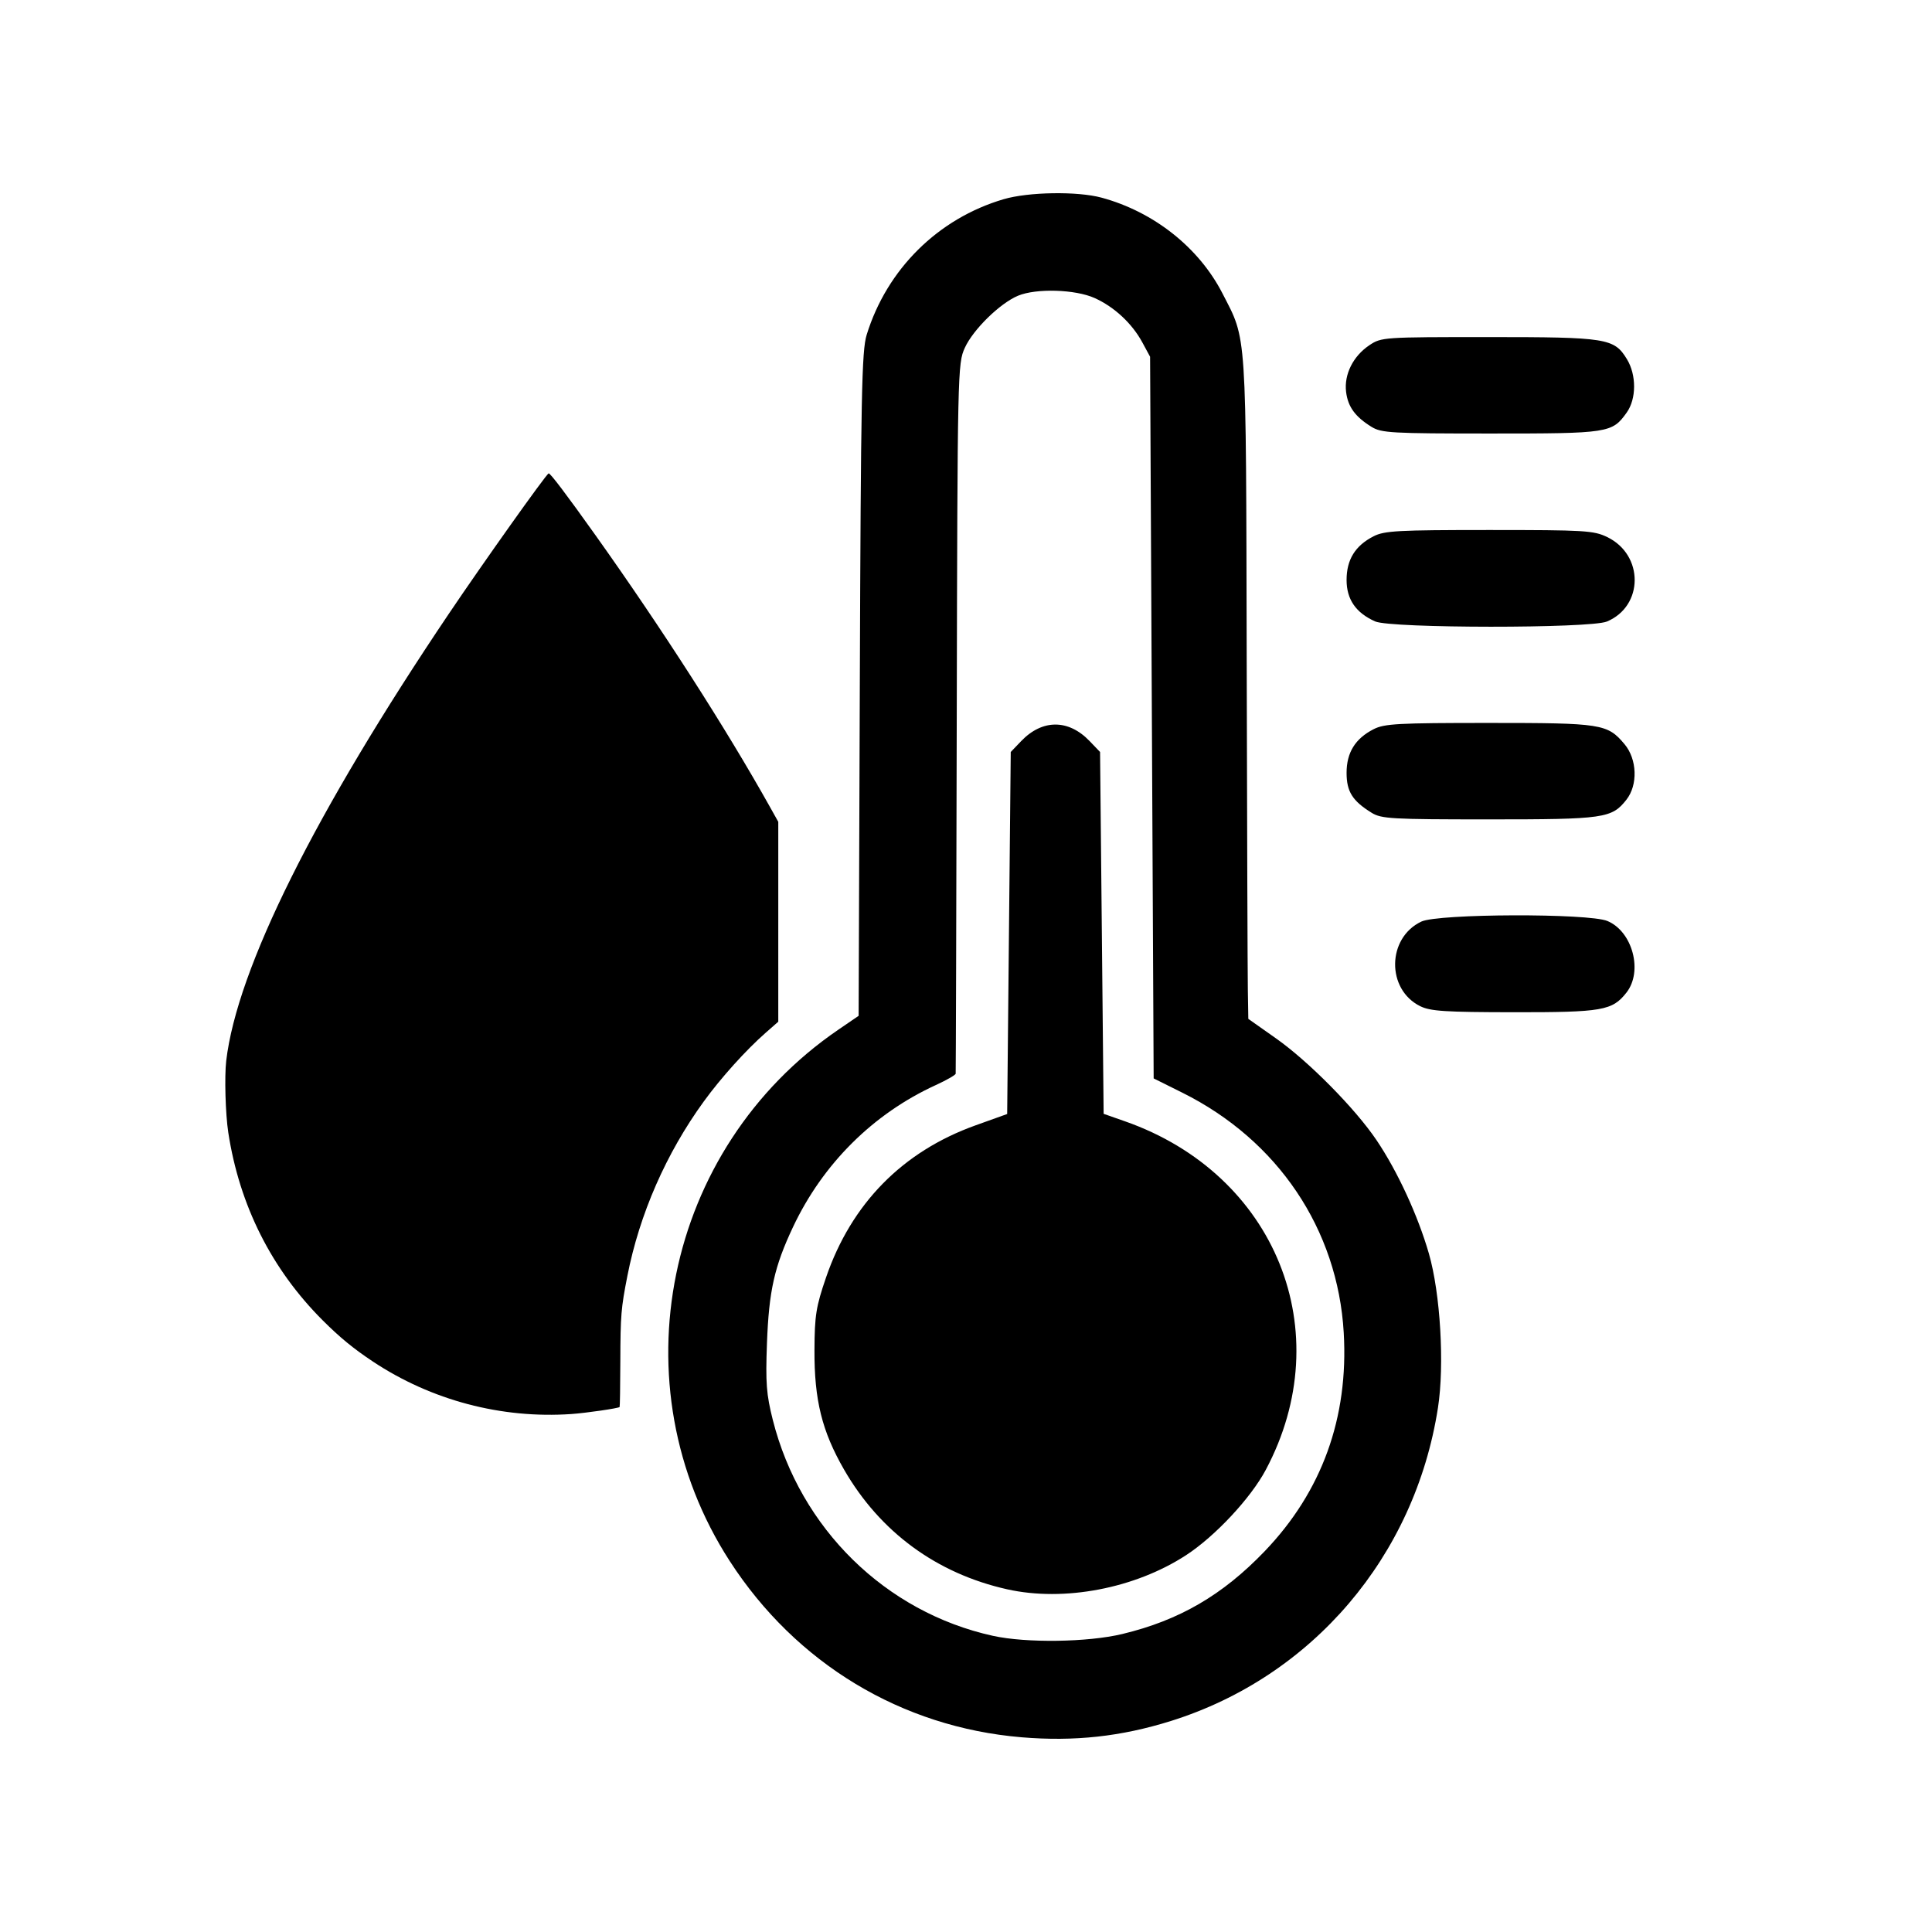
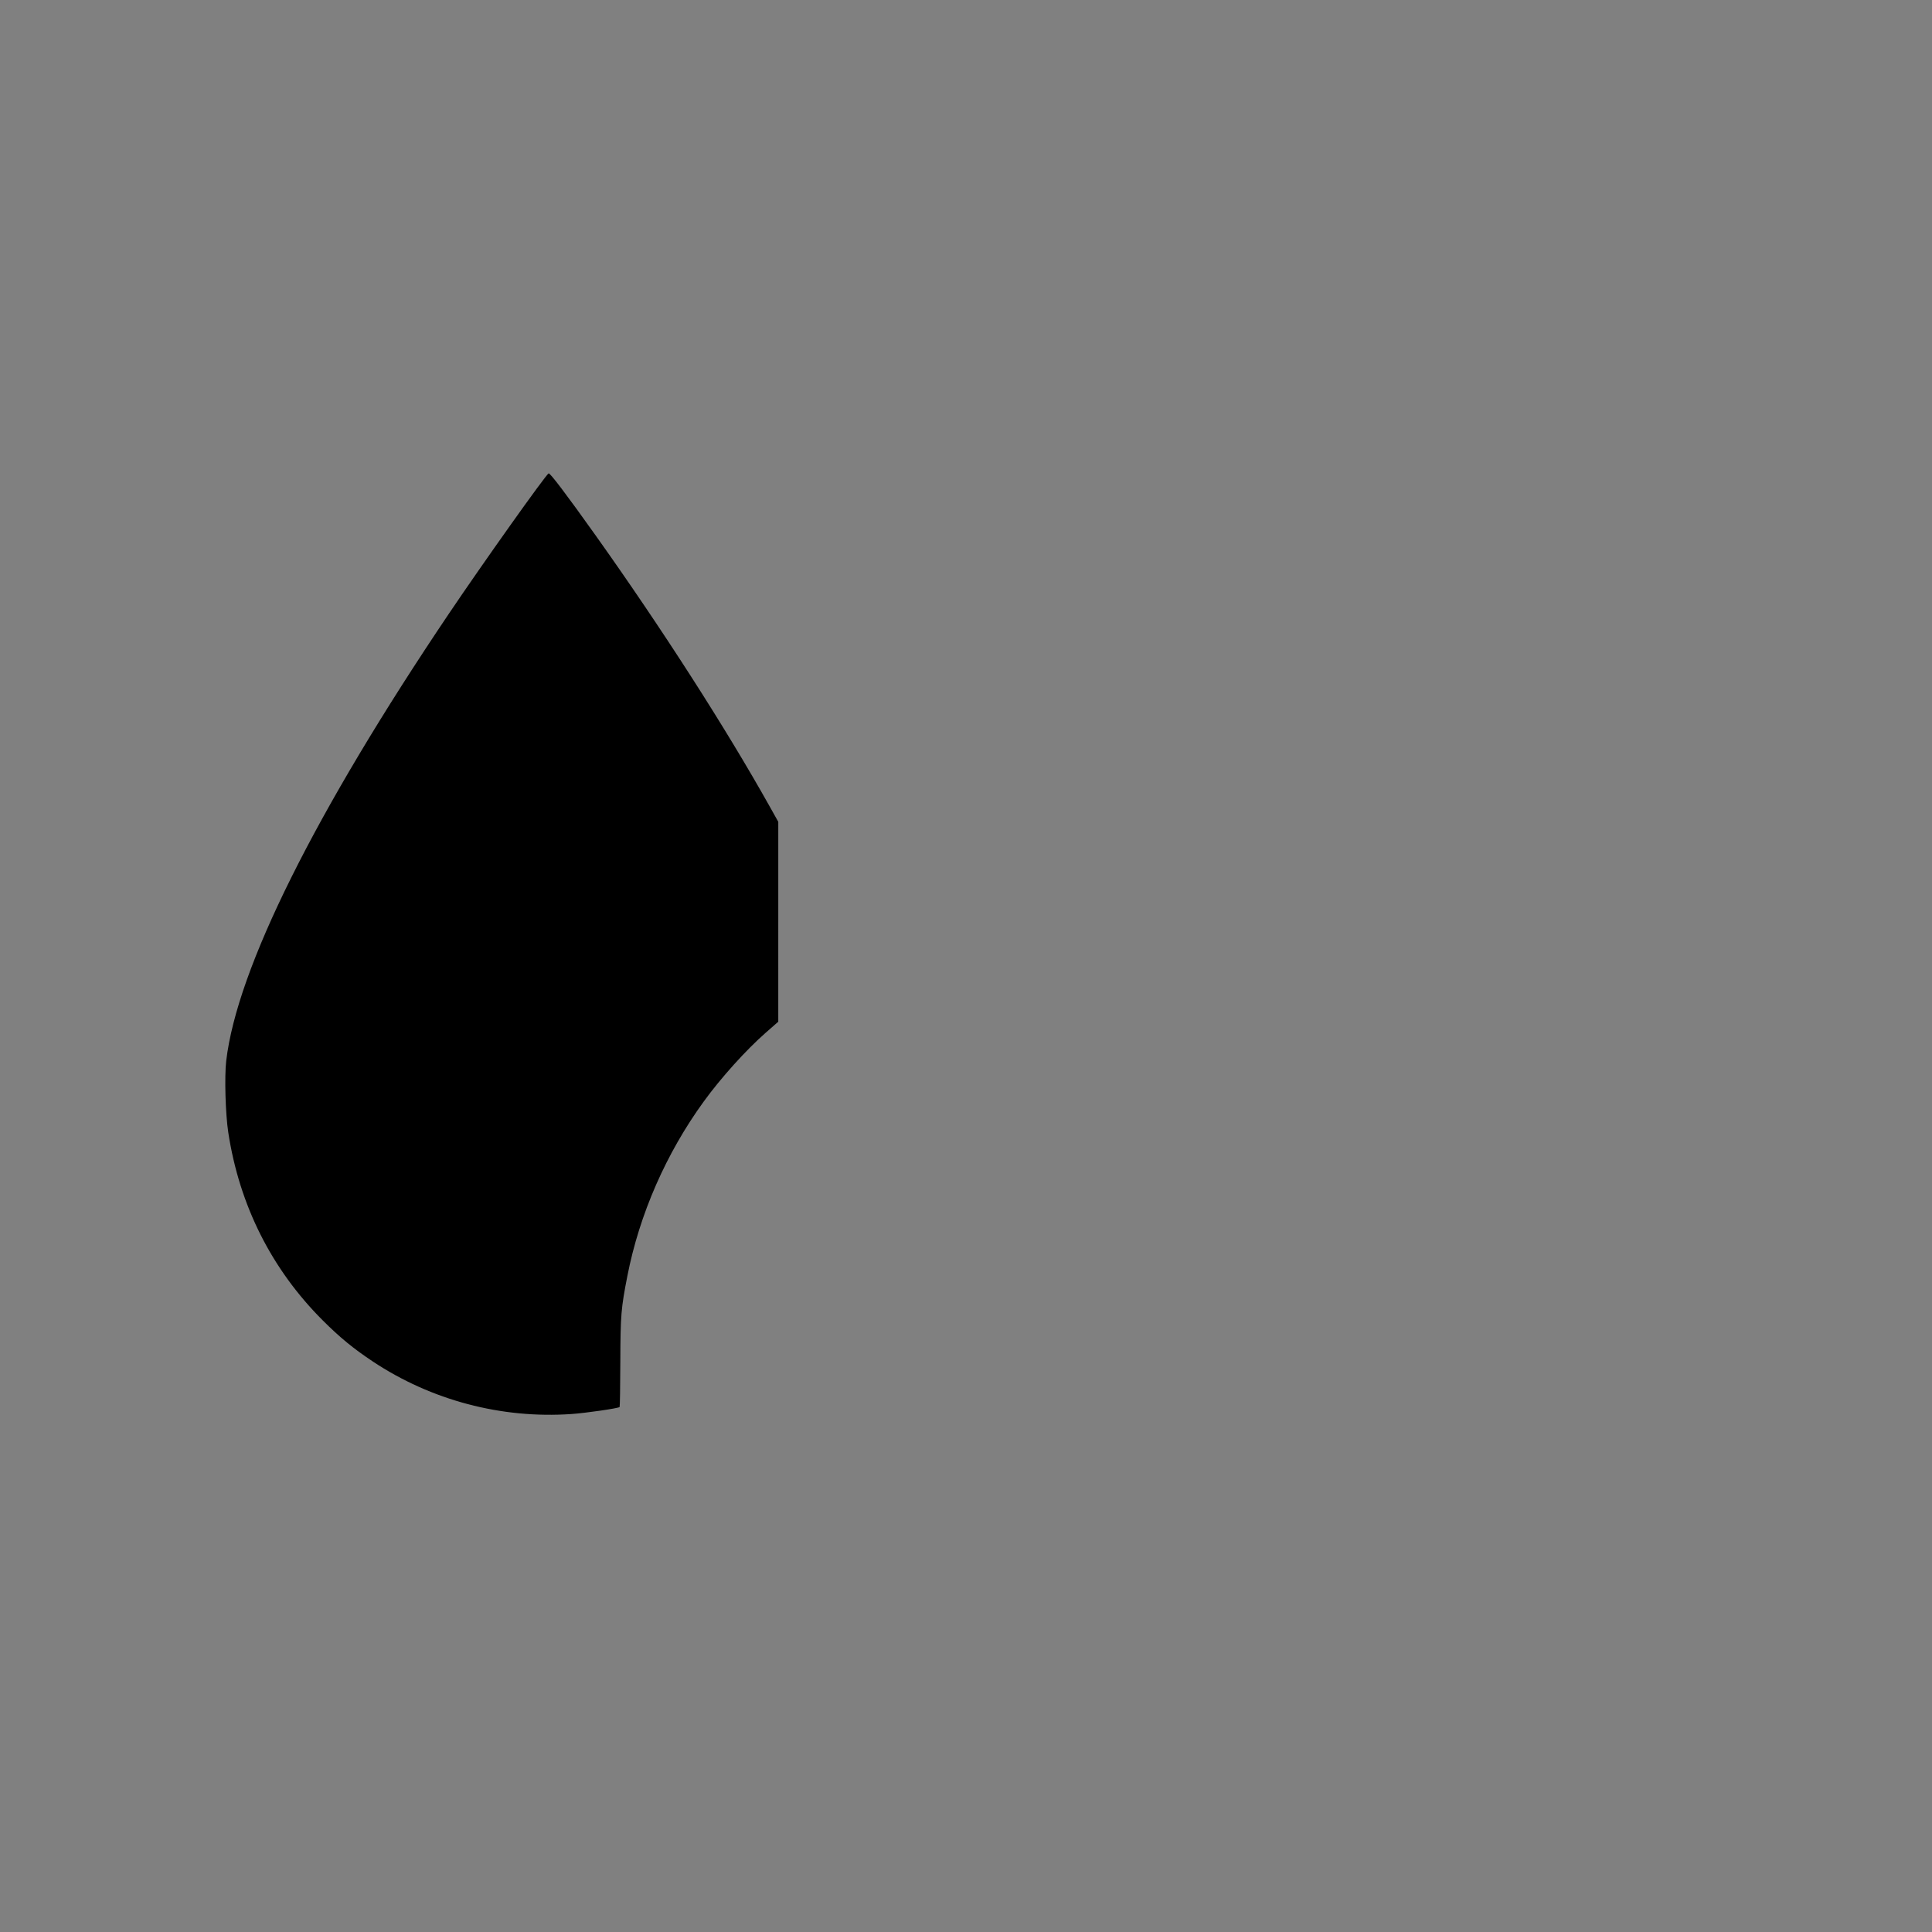
<svg xmlns="http://www.w3.org/2000/svg" xmlns:ns1="http://sodipodi.sourceforge.net/DTD/sodipodi-0.dtd" xmlns:ns2="http://www.inkscape.org/namespaces/inkscape" version="1.1" id="svg6067" viewBox="0 0 250 250" height="250" width="250" ns1:docname="icon_temperature_water.svg" xml:space="preserve" ns2:version="1.3-beta (cedbd6c6ff, 2023-05-28)">
  <rect x="0" y="0" width="250" height="250" fill="#808080" stroke="none" />
  <ns1:namedview id="namedview1" pagecolor="#ffffff" bordercolor="#000000" borderopacity="0.25" ns2:showpageshadow="2" ns2:pageopacity="0.0" ns2:pagecheckerboard="0" ns2:deskcolor="#d1d1d1" ns2:zoom="5.6964522" ns2:cx="50.996653" ns2:cy="148.07462" ns2:window-width="3840" ns2:window-height="2071" ns2:window-x="2391" ns2:window-y="-9" ns2:window-maximized="1" ns2:current-layer="g5443" />
  <defs id="defs6069" />
  <g transform="translate(0,-802.362)" id="layer1">
    <g transform="translate(1876.493,630.923)" id="g5443" style="display:inline">
-       <path id="rect5055-0" d="m -1876.493,171.439 c 83.333,0 166.667,0 250,0 0,83.333 0,166.667 0,250 -83.333,0 -166.667,0 -250,0 0,-83.333 0,-166.667 0,-250 z" style="display:inline;fill:#ffffff;fill-opacity:1;stroke-width:5;stroke-linecap:round;stroke-linejoin:round;stroke-miterlimit:4;stroke-dasharray:none;stroke-dashoffset:10.016" />
-       <path style="font-variation-settings:normal;opacity:1;vector-effect:none;fill:#000000;fill-opacity:1;stroke-width:1.306;stroke-linecap:butt;stroke-linejoin:miter;stroke-miterlimit:4;stroke-dasharray:none;stroke-dashoffset:0;stroke-opacity:1;-inkscape-stroke:none;stop-color:#000000;stop-opacity:1" d="m -1744.316,396.241 c -15.53,-1.304 -29.177,-9.546 -37.748,-22.799 -14.707,-22.741 -8.453,-53.374 14.037,-68.752 l 2.64,-1.805 0.154,-42.873 c 0.135,-37.508 0.246,-43.17 0.886,-45.246 2.621,-8.495 9.239,-15.05 17.718,-17.548 3.218,-0.948 9.554,-1.049 12.682,-0.201 6.755,1.83 12.597,6.457 15.64,12.388 3.175,6.189 3.041,4.163 3.136,47.261 0.048,21.485 0.114,40.763 0.148,42.84 l 0.062,3.775 3.583,2.526 c 4.229,2.981 10.258,9.086 13.012,13.174 2.71,4.023 5.34,9.72 6.768,14.658 1.492,5.16 2.038,14.424 1.177,19.966 -2.985,19.225 -16.265,34.8 -34.552,40.528 -6.454,2.022 -12.515,2.682 -19.343,2.109 z m 13.049,-13.362 c 7.353,-1.763 12.975,-5.03 18.416,-10.703 7.418,-7.734 10.873,-17.28 10.237,-28.281 -0.774,-13.385 -8.52,-24.906 -20.882,-31.061 l -3.714,-1.849 -0.231,-46.692 -0.231,-46.692 -1,-1.849 c -1.329,-2.458 -3.619,-4.591 -6.166,-5.742 -2.503,-1.132 -7.572,-1.286 -9.926,-0.303 -2.338,0.977 -5.805,4.372 -6.881,6.739 -0.93,2.046 -0.947,2.835 -1.045,47.848 -0.054,25.172 -0.117,45.908 -0.139,46.081 -0.022,0.172 -1.182,0.836 -2.578,1.475 -8.102,3.709 -14.608,10.178 -18.469,18.363 -2.414,5.117 -3.119,8.262 -3.372,15.026 -0.192,5.143 -0.078,6.636 0.756,9.939 3.547,14.048 14.587,24.878 28.477,27.936 4.318,0.951 12.27,0.839 16.747,-0.234 z m -14.898,-5.785 c -9.125,-2.038 -16.454,-7.417 -21.105,-15.488 -2.862,-4.968 -3.863,-9.012 -3.831,-15.486 0.022,-4.471 0.203,-5.604 1.498,-9.379 3.276,-9.553 9.895,-16.291 19.326,-19.675 l 4.112,-1.475 0.231,-23.423 0.231,-23.423 1.348,-1.406 c 2.737,-2.856 6.125,-2.856 8.862,0 l 1.348,1.406 0.231,23.411 0.231,23.411 2.774,0.973 c 19.506,6.845 27.73,27.229 18.201,45.109 -1.95,3.658 -6.548,8.581 -10.298,11.024 -6.622,4.315 -15.795,6.066 -23.159,4.421 z m 53.452,-75.452 c -4.4,-2.168 -4.317,-8.835 0.137,-10.949 2.18,-1.035 21.642,-1.097 24.083,-0.077 3.256,1.361 4.625,6.516 2.46,9.268 -1.831,2.328 -3.109,2.55 -14.585,2.538 -8.876,-0.01 -10.778,-0.132 -12.094,-0.78 z m -6.297,-25.034 c -2.478,-1.53 -3.236,-2.741 -3.236,-5.164 0,-2.625 1.121,-4.435 3.5,-5.648 1.4,-0.714 3.137,-0.808 14.891,-0.809 14.635,0 15.358,0.112 17.574,2.746 1.635,1.943 1.75,5.277 0.247,7.187 -1.897,2.411 -2.861,2.549 -17.822,2.547 -12.595,0 -13.886,-0.075 -15.155,-0.858 z m 0.462,-24.757 c -2.496,-1.109 -3.698,-2.852 -3.698,-5.361 0,-2.637 1.117,-4.444 3.5,-5.659 1.401,-0.714 3.14,-0.808 14.961,-0.809 12.384,0 13.517,0.067 15.266,0.914 4.758,2.303 4.732,8.935 -0.043,10.93 -2.163,0.904 -27.949,0.891 -29.987,-0.015 z m -0.462,-25.172 c -2.129,-1.315 -3.063,-2.599 -3.3,-4.536 -0.275,-2.254 0.913,-4.628 3.021,-6.037 1.546,-1.032 1.793,-1.049 15.386,-1.049 15.35,0 16.28,0.148 17.935,2.861 1.244,2.041 1.233,5.132 -0.025,6.898 -1.893,2.658 -2.31,2.723 -17.623,2.721 -12.828,0 -14.124,-0.074 -15.394,-0.859 z" id="path5033" />
      <path style="fill:#000000;stroke-width:1.403" d="m -1802.546,354.413 c 1.887,-0.131 6.059,-0.738 6.231,-0.906 0.041,-0.04 0.082,-2.674 0.092,-5.854 0.019,-6.039 0.091,-6.918 0.915,-11.118 1.565,-7.988 5.013,-15.857 9.89,-22.575 2.219,-3.055 5.456,-6.649 8.009,-8.888 l 1.625,-1.426 V 290.714 277.783 l -1.077,-1.925 c -5.696,-10.18 -13.997,-23.11 -22.548,-35.122 -3.791,-5.326 -5.928,-8.146 -6.094,-8.043 -0.433,0.267 -8.458,11.559 -12.893,18.14 -17.344,25.739 -27.428,45.986 -28.824,57.873 -0.239,2.04 -0.1,6.883 0.266,9.276 1.445,9.428 5.598,17.691 12.218,24.308 2.214,2.213 3.979,3.662 6.494,5.331 7.562,5.019 16.647,7.42 25.695,6.792 z" id="path1" ns1:nodetypes="sssssscccsssssssss" />
    </g>
  </g>
</svg>